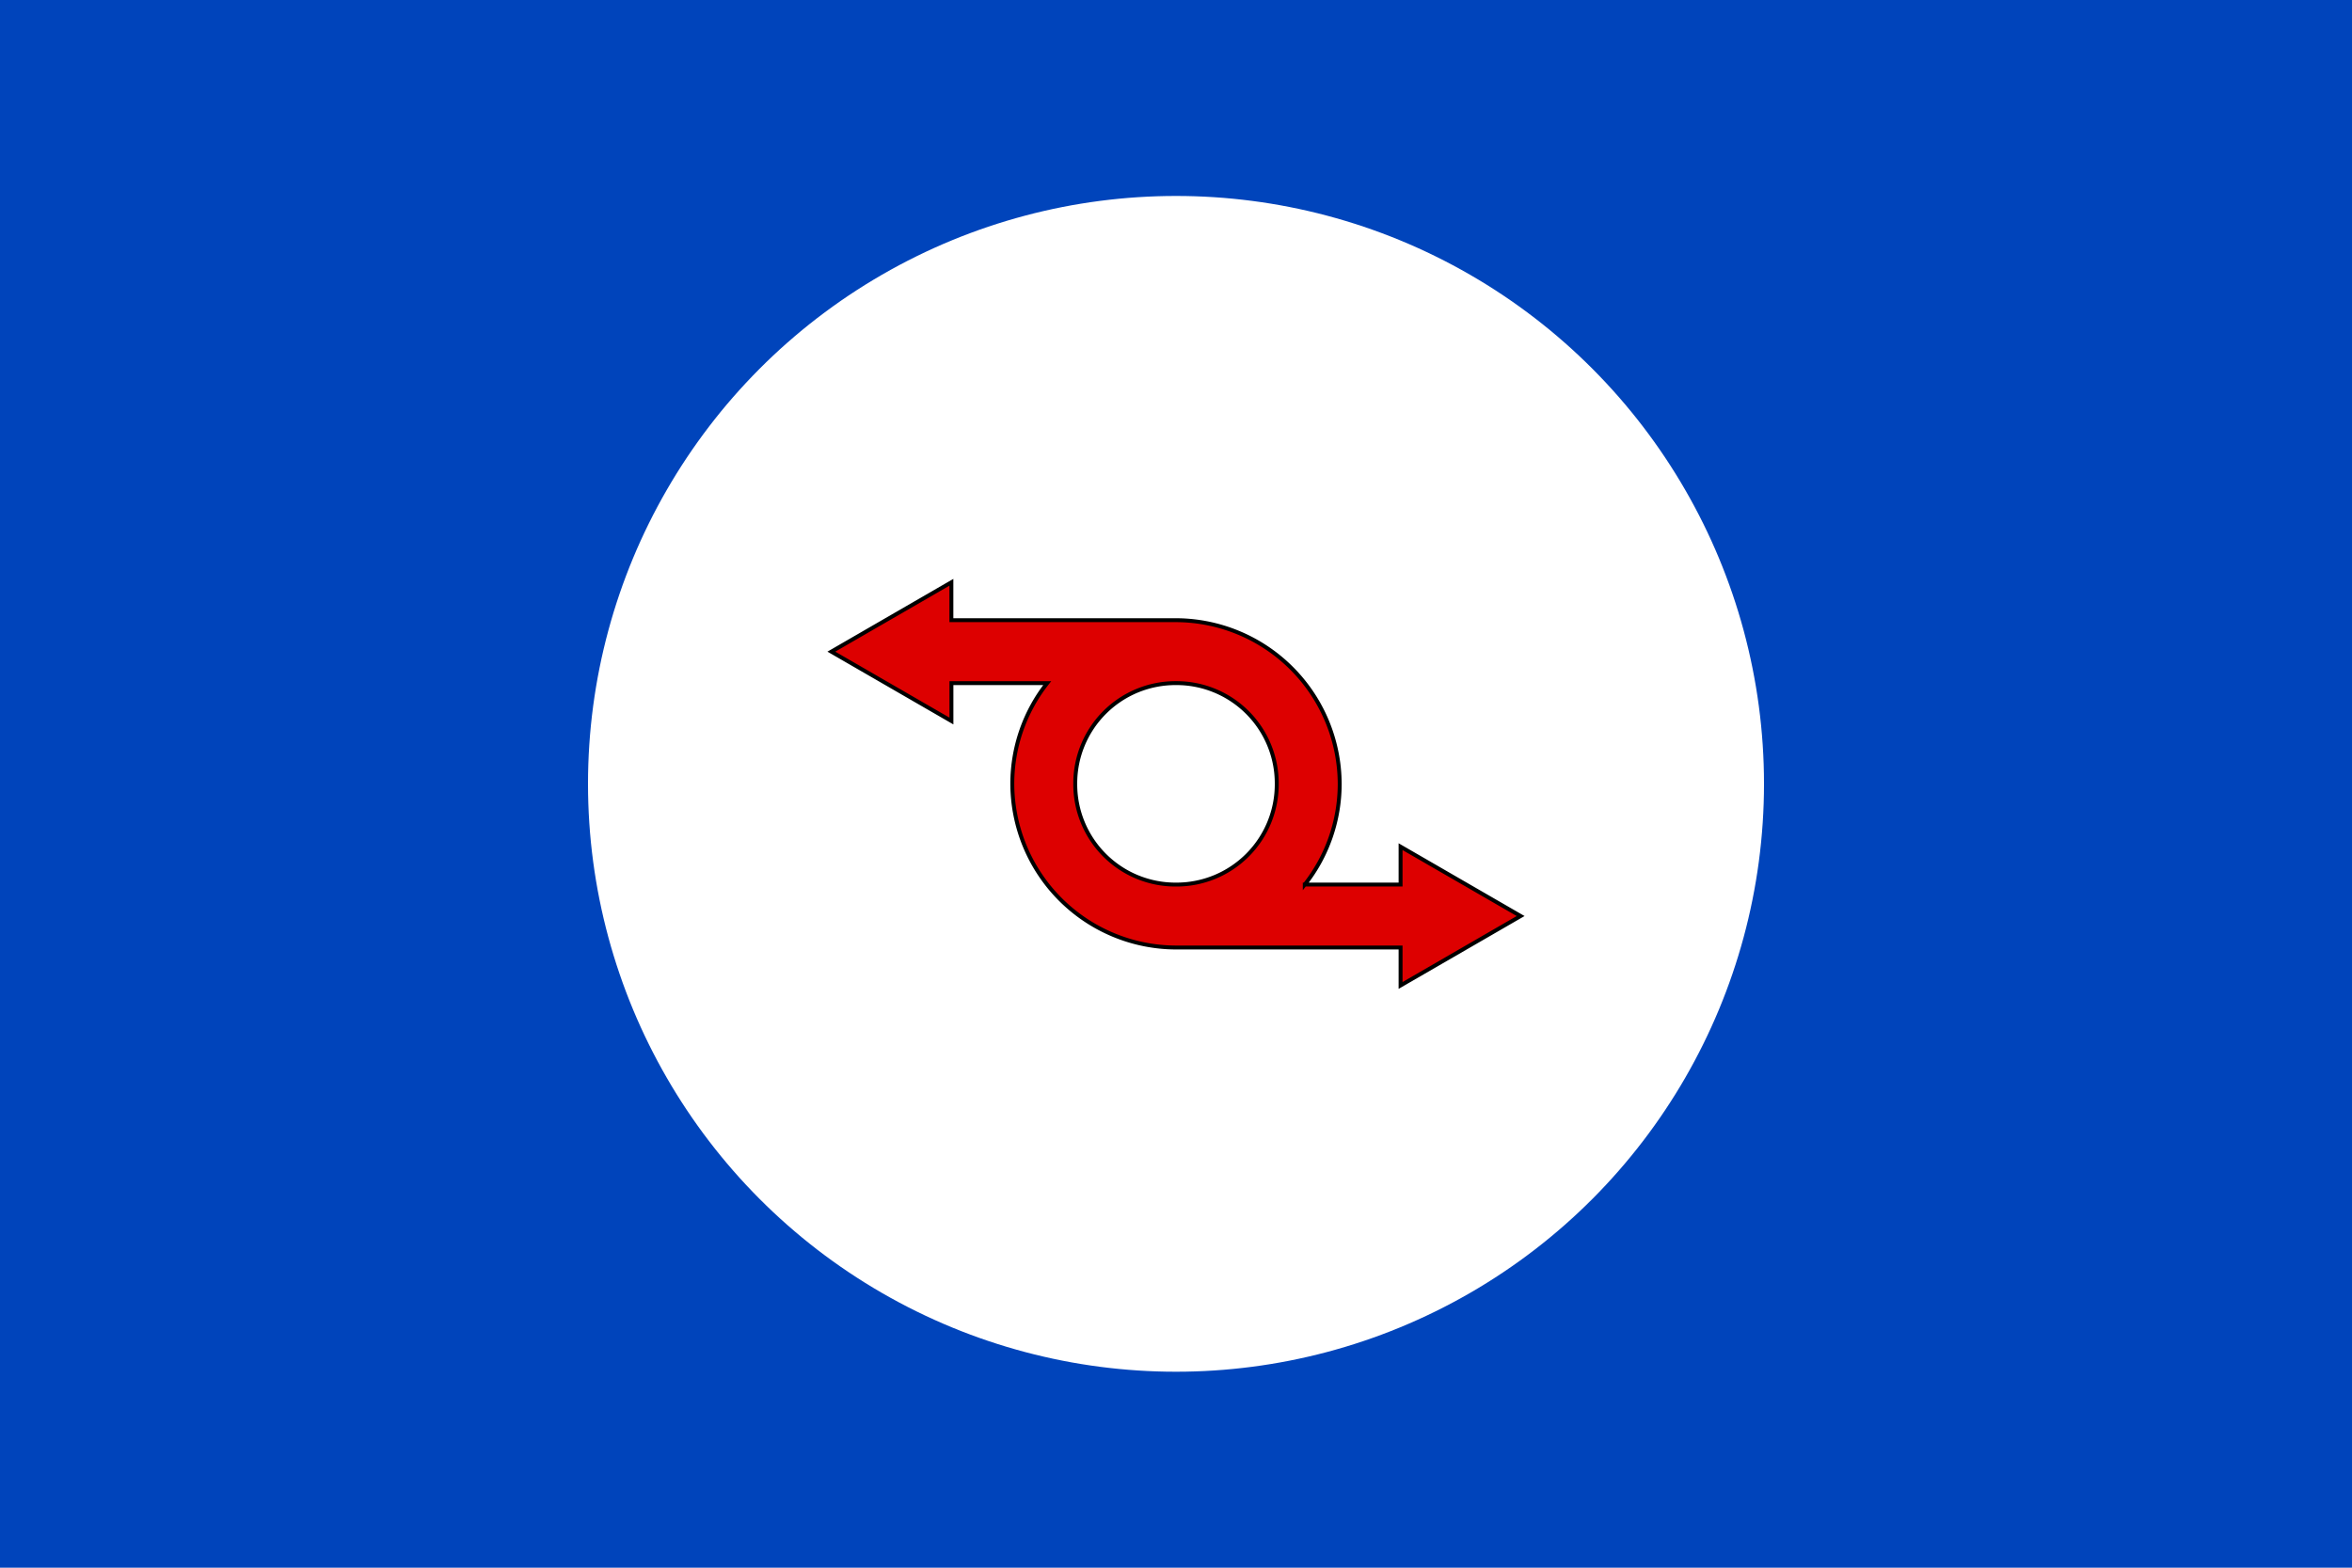
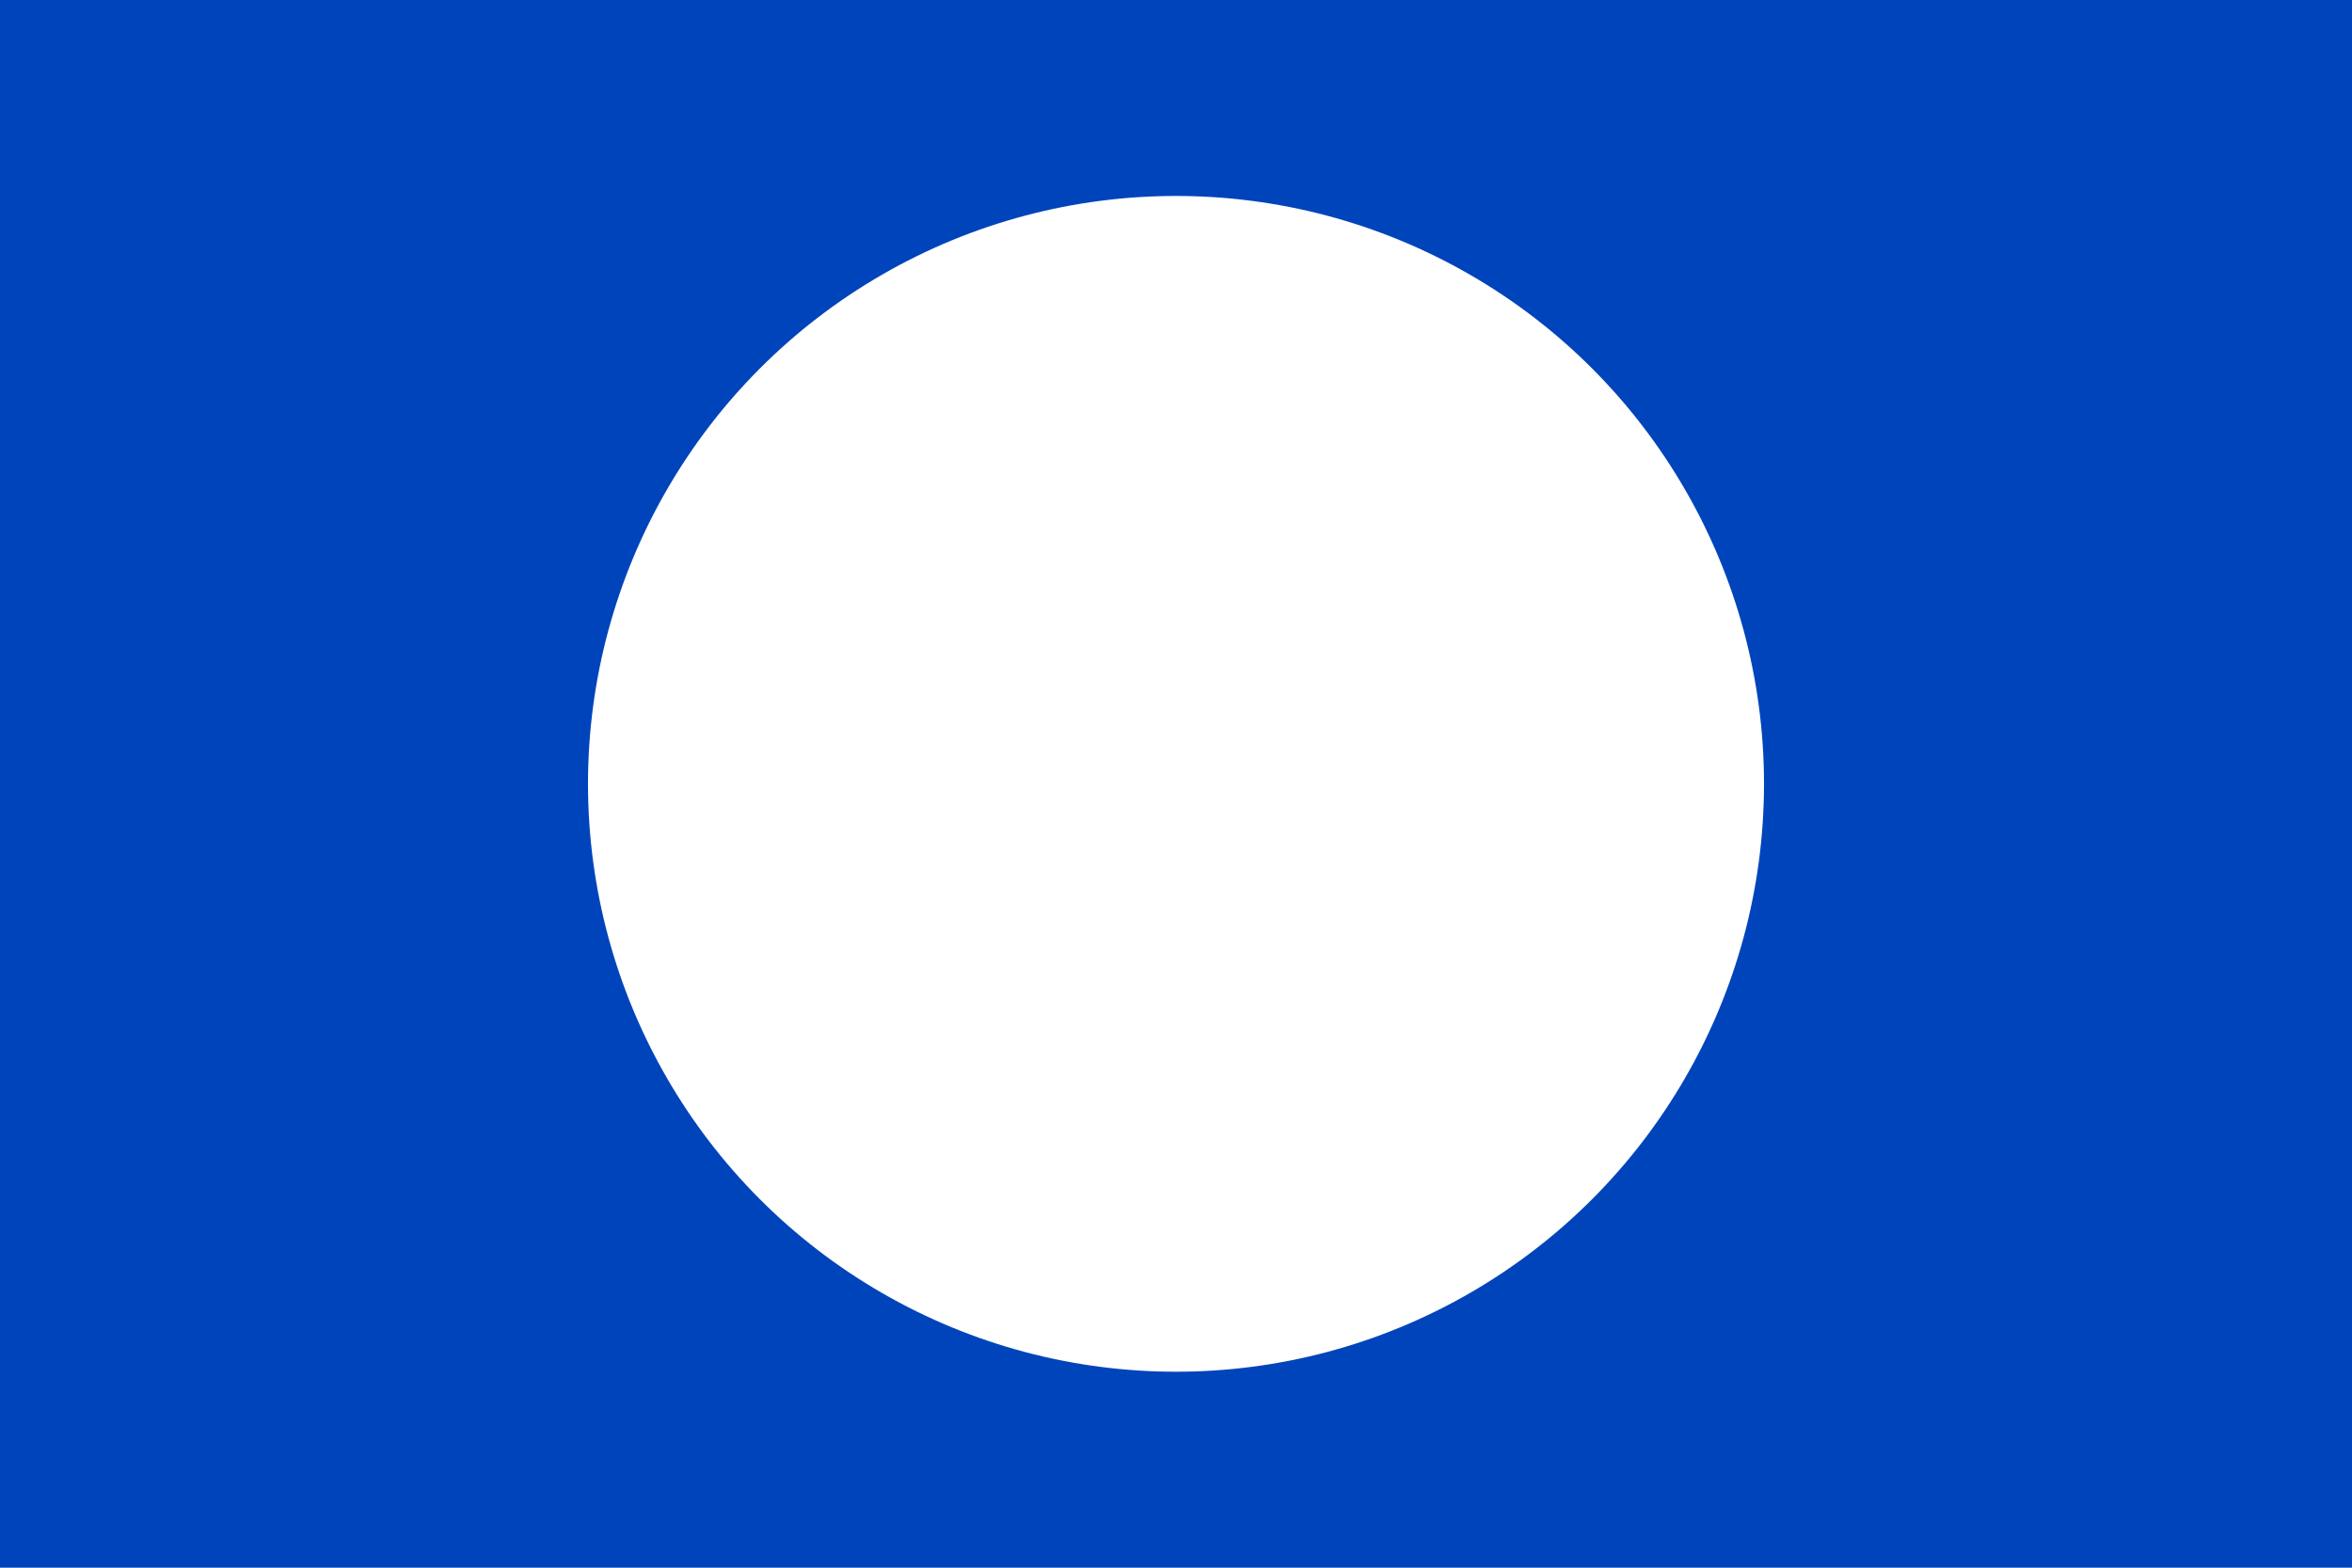
<svg xmlns="http://www.w3.org/2000/svg" width="600" height="400">
  <path fill="#04b" d="M0 0h600v400H0Z" />
  <circle cx="300" cy="200" r="150" fill="#fff" />
-   <path fill="#d00" stroke="#000" d="m242.7 148.57-30.62 17.7 30.63 17.7v-9.67h24.44a41.5 41.5 0 0 0-8.91 25.7A41.88 41.88 0 0 0 300 241.76h57.29v9.68l30.63-17.71-30.63-17.7v9.67h-24.44a41.5 41.5 0 0 0 8.91-25.7A41.9 41.9 0 0 0 300 158.24h-57.3zM300 174.3a25.57 25.57 0 0 1 25.7 25.7 25.57 25.57 0 0 1-25.7 25.7 25.57 25.57 0 0 1-25.7-25.7 25.57 25.57 0 0 1 25.7-25.7z" />
</svg>